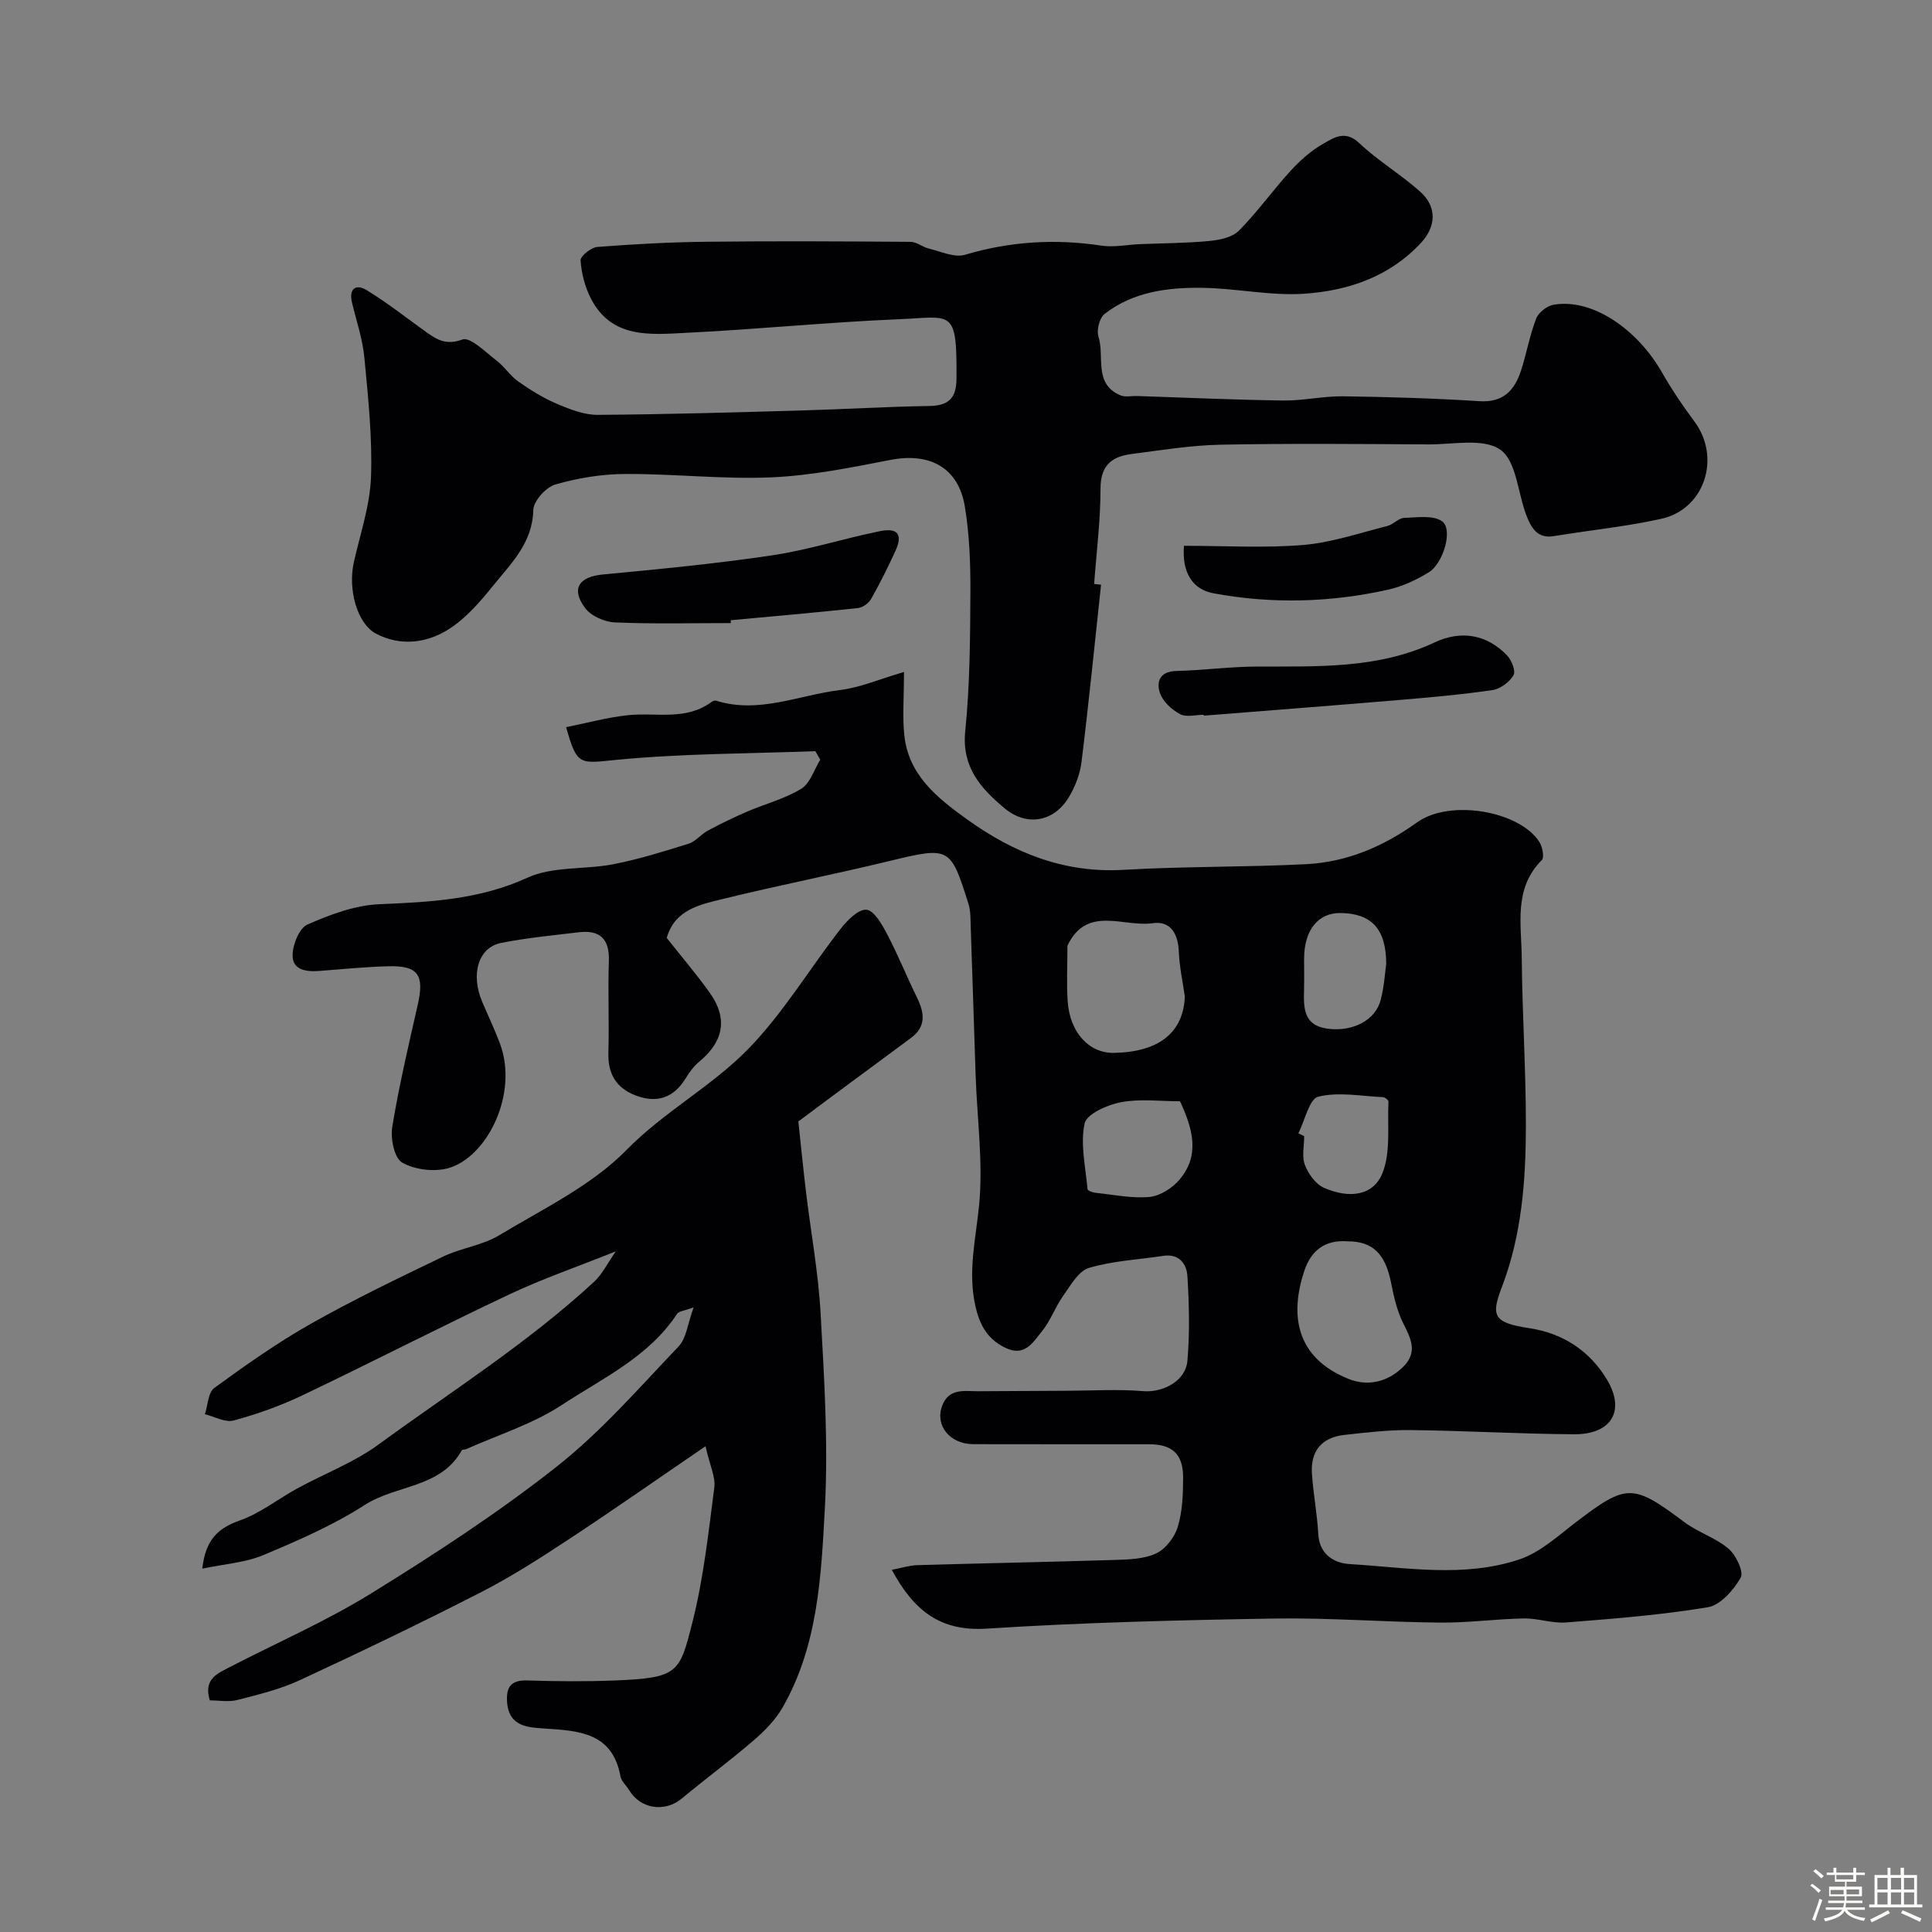
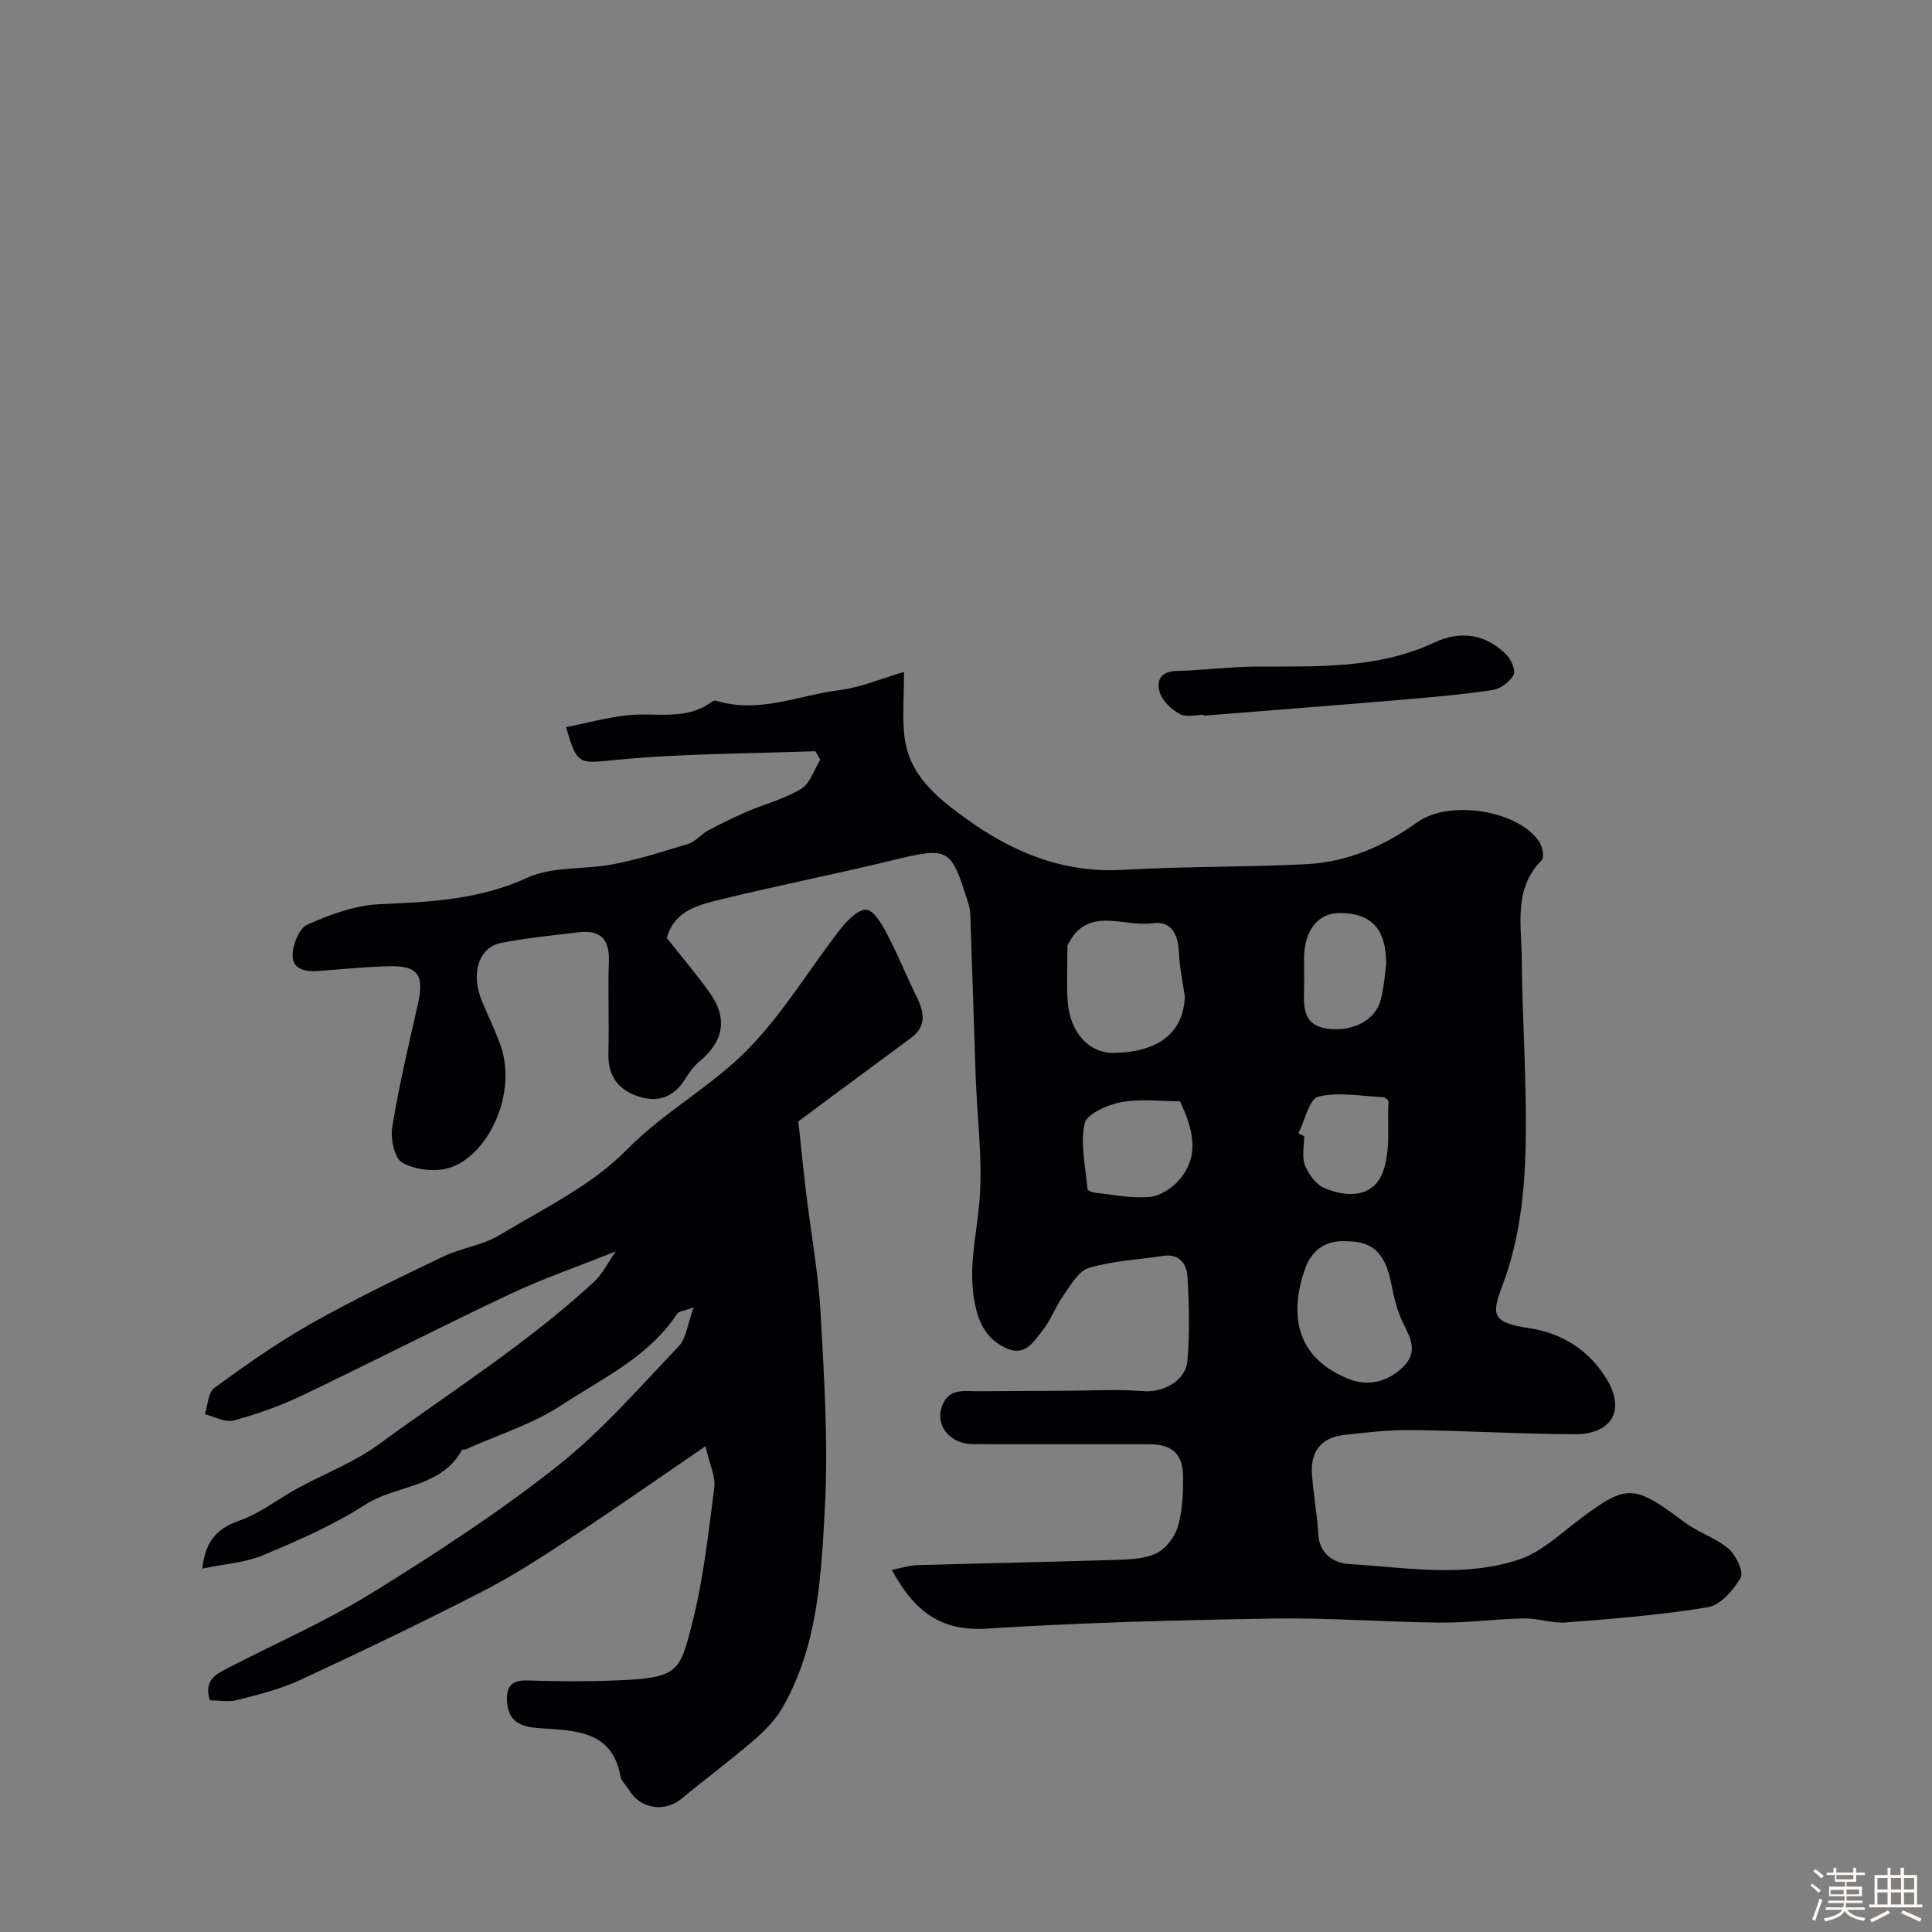
<svg xmlns="http://www.w3.org/2000/svg" enable-background="new 0 0 400 400" viewBox="0 0 400 400">
  <rect x="0" y="0" width="400" height="400" fill="#808080" stroke="none" />
  <path d="m374.8 390.4.4-.4c.7.5 1.3 1 1.8 1.4l-.5.5c-.5-.6-1.1-1.1-1.7-1.5zm1 7.3-.6-.3c.5-1.4 1.1-2.8 1.5-4.3.2.1.4.2.6.3-.5 1.3-1 2.8-1.5 4.3zm-.4-10.3.5-.4c.4.3 1 .8 1.7 1.4l-.5.5c-.5-.5-1.1-1-1.7-1.5zm2.5.3h1.7v-1h.6v1h3.5v-1h.6v1h1.8v.5h-1.8v1.4h-2v1h3.2v2h-3.2v.9h3.3v.5h-3.4c0 .3-.1.6-.1.9h4v.5h-3.7c.7.9 1.9 1.5 3.8 1.7-.1.2-.2.4-.3.6-2.1-.4-3.5-1.1-4-2.1-.4 1-1.8 1.7-4 2.2-.1-.2-.2-.4-.3-.6 2.1-.4 3.4-1 3.8-1.8h-3.4v-.5h3.6c.1-.3.1-.6.2-.9h-3.3v-.5h3.4c0-.3 0-.6 0-.9h-3.2v-2h3.3v-1h-2.1v-1.4h-1.7v-.5zm1.1 3.5v1h2.7c0-.3 0-.4 0-.4 0-.1 0-.2 0-.2 0-.1 0-.2 0-.3h-2.7zm1.2-3v.9h3.5v-.9zm4.7 3h-2.6v.6.4h2.6z" fill="#fcfbfa" />
  <path d="m393.6 386.7h.6v1.5h2.7v6.1h1.1v.6h-11v-.6h1.1v-6.1h2.7v-1.5h.6v1.5h2.1v-1.5zm-2.7 8.8.4.6c-1.2.6-2.5 1.3-3.8 1.9-.1-.2-.2-.4-.3-.6 1.2-.6 2.5-1.2 3.7-1.9zm-2.2-6.7v2.4h2.1v-2.4zm0 3v2.5h2.1v-2.5zm2.8-3v2.4h2.1v-2.4zm0 3v2.5h2.1v-2.5zm6 6.1c-1.4-.7-2.7-1.3-3.9-1.8l.3-.6c1.5.6 2.7 1.2 3.9 1.7zm-1.2-9.1h-2.1v2.4h2.1zm-2.1 3v2.5h2.1v-2.5z" fill="#fcfbfa" />
  <g fill="#010103">
    <path d="m138.04 194.19c3.04 3.85 6.14 7.47 8.9 11.34 3.79 5.31 2.9 10.08-2.17 14.28-1.11.92-2.03 2.16-2.79 3.41-2.49 4.1-5.98 5.25-10.36 3.59-4-1.52-5.79-4.45-5.66-8.83.18-6.33-.12-12.67.1-18.99.16-4.61-1.84-6.5-6.25-5.97-5.36.64-10.76 1.15-16.05 2.2-4.75.94-6.36 6.48-3.92 12.21 1.21 2.85 2.55 5.65 3.64 8.55 3.98 10.54-2.72 23.7-10.71 25.89-2.93.8-6.92.31-9.52-1.18-1.61-.92-2.43-4.96-2.04-7.35 1.39-8.5 3.37-16.9 5.28-25.31 1.4-6.16.11-8.13-6.02-7.98-4.77.12-9.54.6-14.3.97-2.68.21-5.59-.12-5.59-3.22 0-2.2 1.36-5.62 3.05-6.37 4.69-2.07 9.83-4 14.87-4.22 10.55-.45 20.75-.93 30.72-5.5 5.26-2.4 11.9-1.63 17.81-2.79 5.25-1.03 10.41-2.63 15.53-4.24 1.48-.46 2.6-1.97 4.03-2.73 2.65-1.42 5.36-2.74 8.13-3.93 3.72-1.6 7.77-2.63 11.18-4.72 1.84-1.13 2.65-3.96 3.93-6.02-.34-.59-.69-1.17-1.03-1.76-13.67.52-27.39.48-40.99 1.78-7.81.75-8.3 1.41-10.6-6.75 4.32-.86 8.54-2.03 12.84-2.48 5.82-.6 11.99 1.19 17.28-2.75.25-.18.67-.34.93-.25 8.83 2.77 17.12-1.16 25.61-2.2 4.2-.51 8.25-2.28 13.29-3.75 0 5.21-.34 9.21.07 13.12.87 8.23 6.78 12.93 12.93 17.36 9.7 6.98 20.15 11.21 32.46 10.49 12.58-.74 25.21-.53 37.79-1.17 8.46-.43 16-3.65 22.97-8.65 6.82-4.9 21.24-2.36 25.33 4.05.64 1 1.06 3.2.5 3.76-5.87 5.88-4.21 13.25-4.15 20.2.1 11.6.87 23.2.86 34.8-.02 11.32-.85 22.57-4.96 33.36-2.21 5.79-1.99 7.41 5.58 8.53 7.1 1.05 12.6 4.75 16.14 10.62 3.94 6.54.91 11.41-6.8 11.36-11.27-.07-22.53-.74-33.8-.87-4.59-.05-9.21.5-13.79 1.01-4.64.52-6.98 3.35-6.67 8 .28 4.2 1.09 8.36 1.32 12.55.23 4.24 3.35 5.99 6.43 6.18 11.78.71 23.77 2.9 35.28-.99 4.27-1.44 7.95-4.87 11.66-7.7 10.51-8.01 11.72-7.99 22.46.04 2.83 2.11 6.45 3.21 9.11 5.48 1.55 1.32 3.19 4.79 2.51 5.99-1.47 2.57-4.19 5.68-6.8 6.12-9.69 1.62-19.54 2.38-29.35 3.15-2.89.23-5.86-.89-8.78-.83-5.77.11-11.54.92-17.3.86-11.44-.1-22.87-1.02-34.3-.84-19.87.33-39.75.82-59.58 2.09-9.64.62-15.08-3.74-19.64-12.17 2.01-.39 3.62-.92 5.25-.97 13.6-.4 27.2-.65 40.8-1.08 2.93-.09 6.12-.16 8.67-1.35 1.97-.92 3.84-3.36 4.49-5.51.97-3.24 1.1-6.8 1.1-10.23 0-4.81-2.23-6.85-6.96-6.86-12.17-.02-24.33.02-36.5-.02-4.84-.02-7.91-3.88-6.46-7.85 1.39-3.82 4.55-3.1 7.48-3.11 6.19-.02 12.39-.08 18.58-.1 5.19-.02 10.41-.35 15.57.08 4.06.34 8.81-2.03 9.18-6.29.5-5.81.36-11.71 0-17.54-.15-2.49-1.7-4.68-5-4.18-5.15.79-10.45 1.02-15.39 2.5-2.19.66-3.82 3.65-5.36 5.82-1.65 2.33-2.61 5.18-4.42 7.37-1.81 2.2-3.5 5.3-7.54 3.34-3.75-1.82-5.32-4.78-6.19-8.65-1.59-7.08.08-13.85.77-20.83.86-8.81-.4-17.83-.71-26.77-.35-10.26-.66-20.53-1.02-30.79-.06-1.64.01-3.37-.48-4.9-3.67-11.6-3.79-11.89-16.01-8.92-11.54 2.81-23.21 5.09-34.74 7.92-4.81 1.16-10.07 2.23-11.71 8.09zm107.27 12.14c-.44-3.08-1.12-6.14-1.24-9.23-.14-3.73-1.68-6.51-5.44-5.96-5.99.87-13.6-3.79-17.61 4.62-.07.14-.02.33-.02.5 0 3.68-.2 7.37.05 11.03.45 6.52 4.45 10.81 9.64 10.7 9.32-.2 14.31-4.24 14.62-11.66zm33.64 50.67c-4.58-.33-7.48 1.85-8.9 6.09-3.03 9.09-1.83 17.99 9.15 22.4 3.9 1.57 8.05.72 11.31-2.5 3.11-3.07 1.56-5.91-.02-9.09-1.25-2.53-1.91-5.41-2.46-8.21-1.2-6.1-3.78-8.7-9.08-8.69zm-34.64-28.99c-3.98 0-8.22-.56-12.22.19-2.81.53-7.12 2.44-7.54 4.41-.91 4.3.21 9.04.61 13.59.03.31 1.04.69 1.62.75 3.75.39 7.55 1.21 11.24.86 2.19-.21 4.72-1.85 6.2-3.6 4.28-5.06 2.72-10.55.09-16.2zm42.69-28.45c-.02-7.34-3.13-10.42-9.39-10.53-4.69-.08-7.59 3.5-7.61 9.42-.01 2.15.05 4.31-.01 6.46-.11 3.76-.12 7.42 4.88 8.07 5.19.68 9.9-1.72 10.99-5.96.73-2.81.9-5.77 1.14-7.46zm-18.18 35.08 1.2.6c0 2-.52 4.2.14 5.94.71 1.85 2.23 3.99 3.95 4.74 5.36 2.34 10.26 1.61 12.12-3.06 1.75-4.39.98-9.8 1.24-14.77.02-.3-.7-.91-1.09-.93-4.51-.21-9.22-1.14-13.44-.11-1.88.47-2.78 4.94-4.12 7.59z" />
-     <path d="m227.96 121.06c-1.32 12.25-2.54 24.52-4.05 36.75-.31 2.5-1.32 5.09-2.63 7.26-3.1 5.12-8.72 6.12-13.35 2.23-4.84-4.07-8.84-8.45-8.09-15.9.97-9.53 1.02-19.18 1.07-28.78.03-5.92-.19-11.93-1.15-17.76-1.33-8.05-7.27-11.21-15.35-9.65-8.17 1.58-16.42 3.26-24.69 3.62-10.06.43-20.19-.75-30.28-.7-4.85.02-9.83.84-14.49 2.19-1.94.56-4.5 3.43-4.54 5.3-.16 6.82-4.62 11.05-8.35 15.68-2.64 3.28-5.54 6.63-9.01 8.88-4.6 2.98-10.11 3.69-15.2 1.01-3.96-2.09-5.83-9.25-4.6-14.74 1.31-5.87 3.34-11.73 3.56-17.65.3-8.23-.59-16.52-1.37-24.75-.36-3.84-1.65-7.6-2.56-11.39-.7-2.91.83-3.93 3.01-2.6 4.27 2.6 8.22 5.73 12.3 8.65 2.28 1.63 4.17 2.82 7.55 1.58 1.61-.59 4.77 2.61 7.04 4.34 1.67 1.27 2.86 3.19 4.56 4.38 2.53 1.78 5.22 3.44 8.06 4.64 2.64 1.12 5.57 2.26 8.36 2.24 14.1-.09 28.2-.51 42.29-.91 8.77-.25 17.53-.79 26.3-.92 3.99-.06 5.65-1.55 5.68-5.61.11-14.72-.85-12.82-11.91-12.36-14.65.61-29.26 2.09-43.91 2.81-7.47.37-15.58 1.32-19.9-7.15-1.21-2.38-1.93-5.17-2.11-7.83-.06-.89 2.17-2.69 3.46-2.79 7.58-.59 15.18-1 22.78-1.08 14.03-.16 28.06-.08 42.09.02 1.26.01 2.47 1.08 3.76 1.39 2.49.59 5.31 1.94 7.49 1.29 9.35-2.78 18.68-3.35 28.28-1.89 2.56.39 5.26-.2 7.9-.31 4.82-.2 9.65-.2 14.44-.66 2.11-.2 4.72-.74 6.1-2.13 3.81-3.83 6.96-8.3 10.62-12.3 1.98-2.16 4.26-4.24 6.79-5.67 2.19-1.24 4.57-2.95 7.5-.17 3.89 3.69 8.63 6.48 12.63 10.07 3.5 3.13 3.32 7.19.15 10.6-6.5 7-15.06 9.9-24.11 10.52-6.98.48-14.08-1.12-21.14-1.22-7.17-.1-14.33.81-20.24 5.4-1.06.82-1.71 3.36-1.28 4.69 1.33 4.12-1.09 9.76 4.53 12.16 1 .43 2.3.11 3.47.15 10.1.33 20.19.8 30.29.93 4.09.06 8.2-.92 12.3-.87 9.43.13 18.88.41 28.29 1.01 4.98.32 7.29-2.28 8.62-6.37 1.15-3.55 1.79-7.28 3.13-10.74.49-1.26 2.25-2.63 3.61-2.86 8.19-1.39 17.45 5.28 22.41 13.98 2.01 3.53 4.3 6.92 6.73 10.18 5.57 7.45 2.17 18.18-6.87 20.17-7.32 1.61-14.82 2.36-22.23 3.58-3.44.57-4.69-1.79-5.64-4.2-1.83-4.67-2.06-11.28-5.4-13.67-3.48-2.49-9.84-1.09-14.94-1.12-14.33-.09-28.66-.22-42.98.06-6.2.12-12.39 1.14-18.55 1.94-4.05.52-6.35 2.41-6.34 7.14 0 6.58-.84 13.17-1.32 19.75.5.07.97.11 1.43.16z" />
    <path d="m146.07 299.43c-10.36 7.07-19.28 13.33-28.38 19.31-5.85 3.85-11.78 7.67-18 10.86-12.4 6.35-24.96 12.39-37.59 18.25-4.08 1.89-8.56 2.99-12.95 4.11-1.84.47-3.9.08-5.71.08-1.33-4.32 1.45-5.5 3.94-6.79 9.87-5.11 20.14-9.58 29.56-15.41 13.16-8.14 26.2-16.63 38.33-26.2 9.22-7.27 17.07-16.33 25.23-24.88 1.61-1.68 1.86-4.67 3.11-8.08-1.87.7-3.05.76-3.43 1.34-5.88 8.93-15.44 13.33-23.89 18.88-6 3.94-13.12 6.15-19.75 9.12-.29.13-.82.05-.93.24-4.35 7.85-13.58 7.13-20.07 11.31-6.53 4.21-13.81 7.37-21.01 10.39-3.74 1.57-8.03 1.84-12.65 2.81.68-6.02 3.26-8.38 7.76-9.97 4.23-1.49 7.92-4.45 11.92-6.64 5.59-3.05 11.71-5.36 16.8-9.08 15.06-11 30.89-21 44.65-33.71 1.68-1.55 2.73-3.78 4.49-6.29-7.9 3.16-15.13 5.65-22 8.89-14.4 6.79-28.57 14.09-42.95 20.95-4.53 2.16-9.34 3.87-14.18 5.18-1.74.47-3.95-.81-5.95-1.3.62-1.86.66-4.5 1.95-5.44 6.44-4.69 12.99-9.33 19.92-13.25 8.92-5.04 18.18-9.49 27.41-13.93 3.74-1.8 8.16-2.33 11.67-4.44 9.07-5.47 19.07-10.25 26.32-17.63 7.82-7.97 17.63-13.16 25.2-20.91 7.25-7.42 12.7-16.6 19.12-24.86 1.38-1.77 3.68-4.12 5.37-3.99 1.57.12 3.24 3.05 4.28 5.04 2.26 4.3 4.08 8.83 6.22 13.2 1.54 3.14 1.89 5.97-1.28 8.31-5.39 3.99-10.78 7.97-16.17 11.96-2.36 1.75-4.7 3.5-7.14 5.32.52 4.81.99 9.66 1.57 14.49 1.01 8.43 2.57 16.82 3.04 25.27.74 13.41 1.6 26.9.88 40.27-.76 14.1-1.42 28.55-8.77 41.33-1.48 2.57-3.71 4.84-5.98 6.79-4.83 4.16-9.98 7.96-14.89 12.05-3.48 2.89-8.53 2.17-10.87-1.73-.58-.98-1.62-1.84-1.81-2.87-1.63-9-8.45-9.43-15.56-9.9-3.44-.23-7.53-.3-7.91-5.44-.23-3.09.74-4.63 4.17-4.52 5.99.19 12 .24 17.99.01 13.38-.52 13.54-1.6 16.19-11.98 2.32-9.13 3.33-18.61 4.55-27.98.28-2.18-.93-4.57-1.82-8.54z" />
-     <path d="m151.33 129c-8.01 0-16.04.21-24.03-.14-2.13-.09-4.92-1.32-6.15-2.96-3-4.02-1.28-6.49 3.66-6.96 11.72-1.11 23.45-2.23 35.09-3.97 7.49-1.12 14.79-3.48 22.24-4.99 3.8-.77 4.81.69 3.22 4.15-1.54 3.35-3.18 6.66-5 9.86-.5.88-1.73 1.79-2.71 1.9-8.78.94-17.58 1.71-26.37 2.52.02.2.04.39.05.59z" />
    <path d="m249.22 147.99c-1.66 0-3.62.56-4.91-.14-1.71-.92-3.54-2.59-4.14-4.34-.81-2.33-.08-4.5 3.35-4.59 5.6-.14 11.2-.9 16.79-.92 12.47-.04 24.98.52 36.7-4.99 5.45-2.56 10.76-1.7 14.98 2.65.96.99 1.87 3.28 1.37 4.13-.84 1.42-2.73 2.84-4.35 3.08-6.47.95-12.99 1.52-19.51 2.07-13.42 1.13-26.85 2.16-40.27 3.23 0-.06-.01-.12-.01-.18z" />
-     <path d="m245.13 113c8.47 0 16.63.5 24.69-.17 5.87-.49 11.63-2.48 17.4-3.92 1.23-.31 2.31-1.64 3.49-1.68 2.69-.1 6.12-.63 7.92.75 2.23 1.71.17 8.7-2.83 10.52-2.58 1.57-5.46 2.93-8.39 3.58-11.97 2.68-24.11 2.99-36.15.76-4.45-.82-6.58-4.42-6.13-9.84z" />
  </g>
</svg>